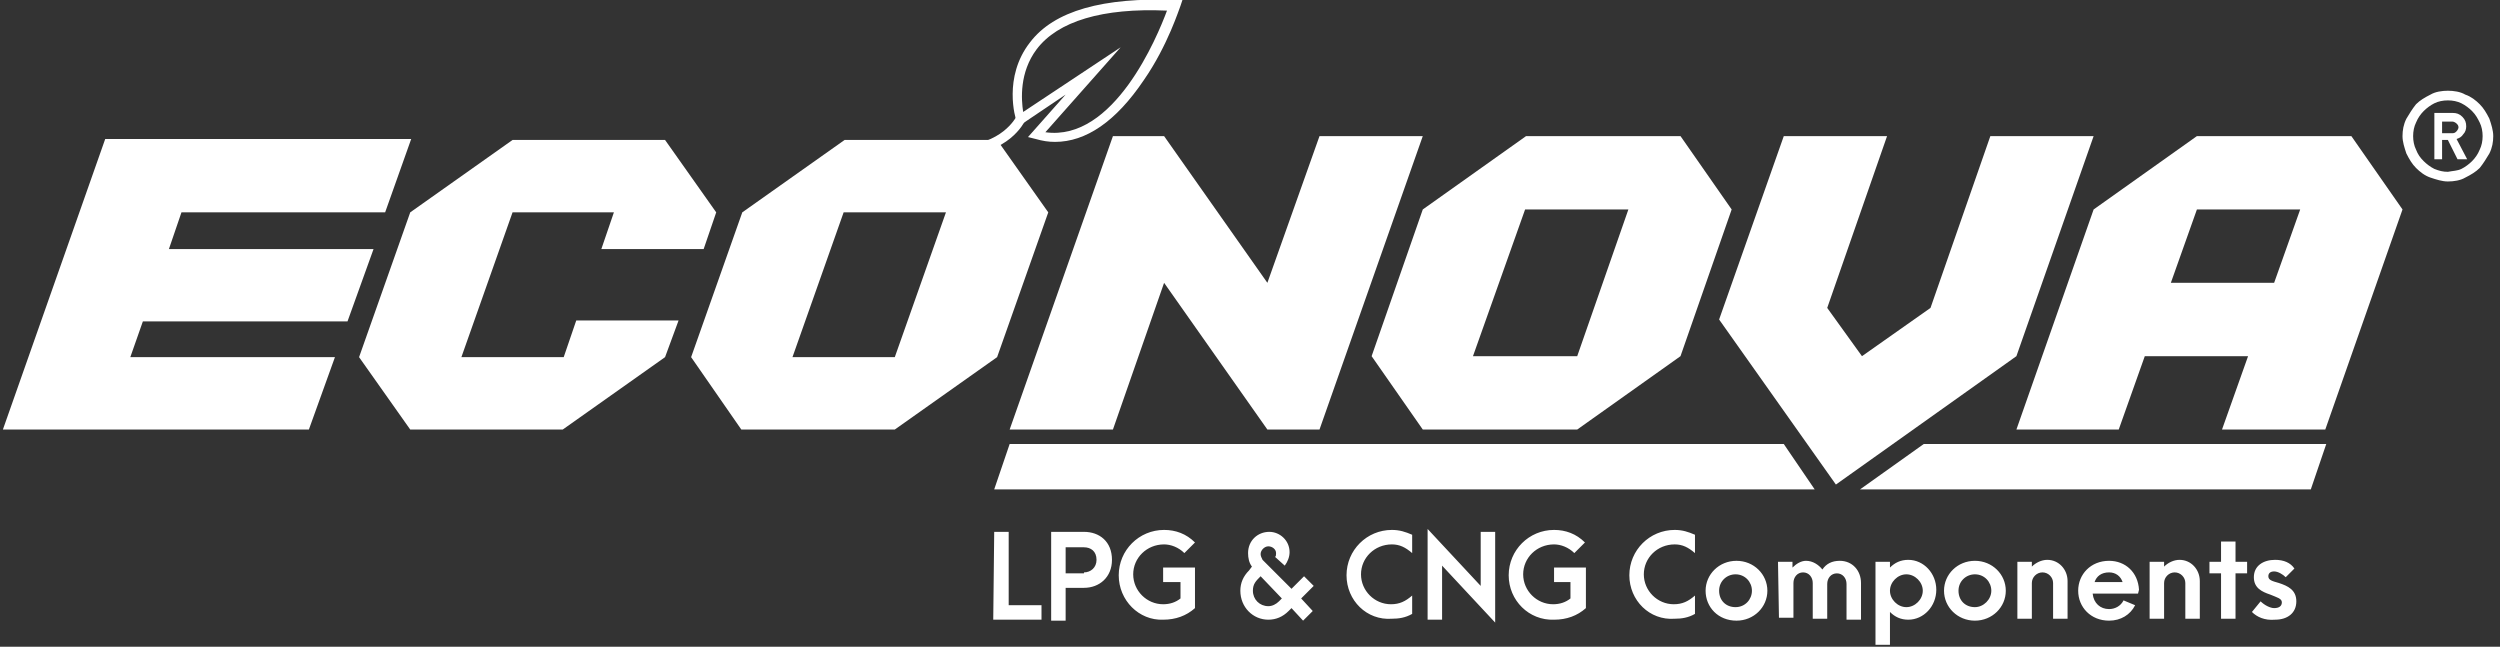
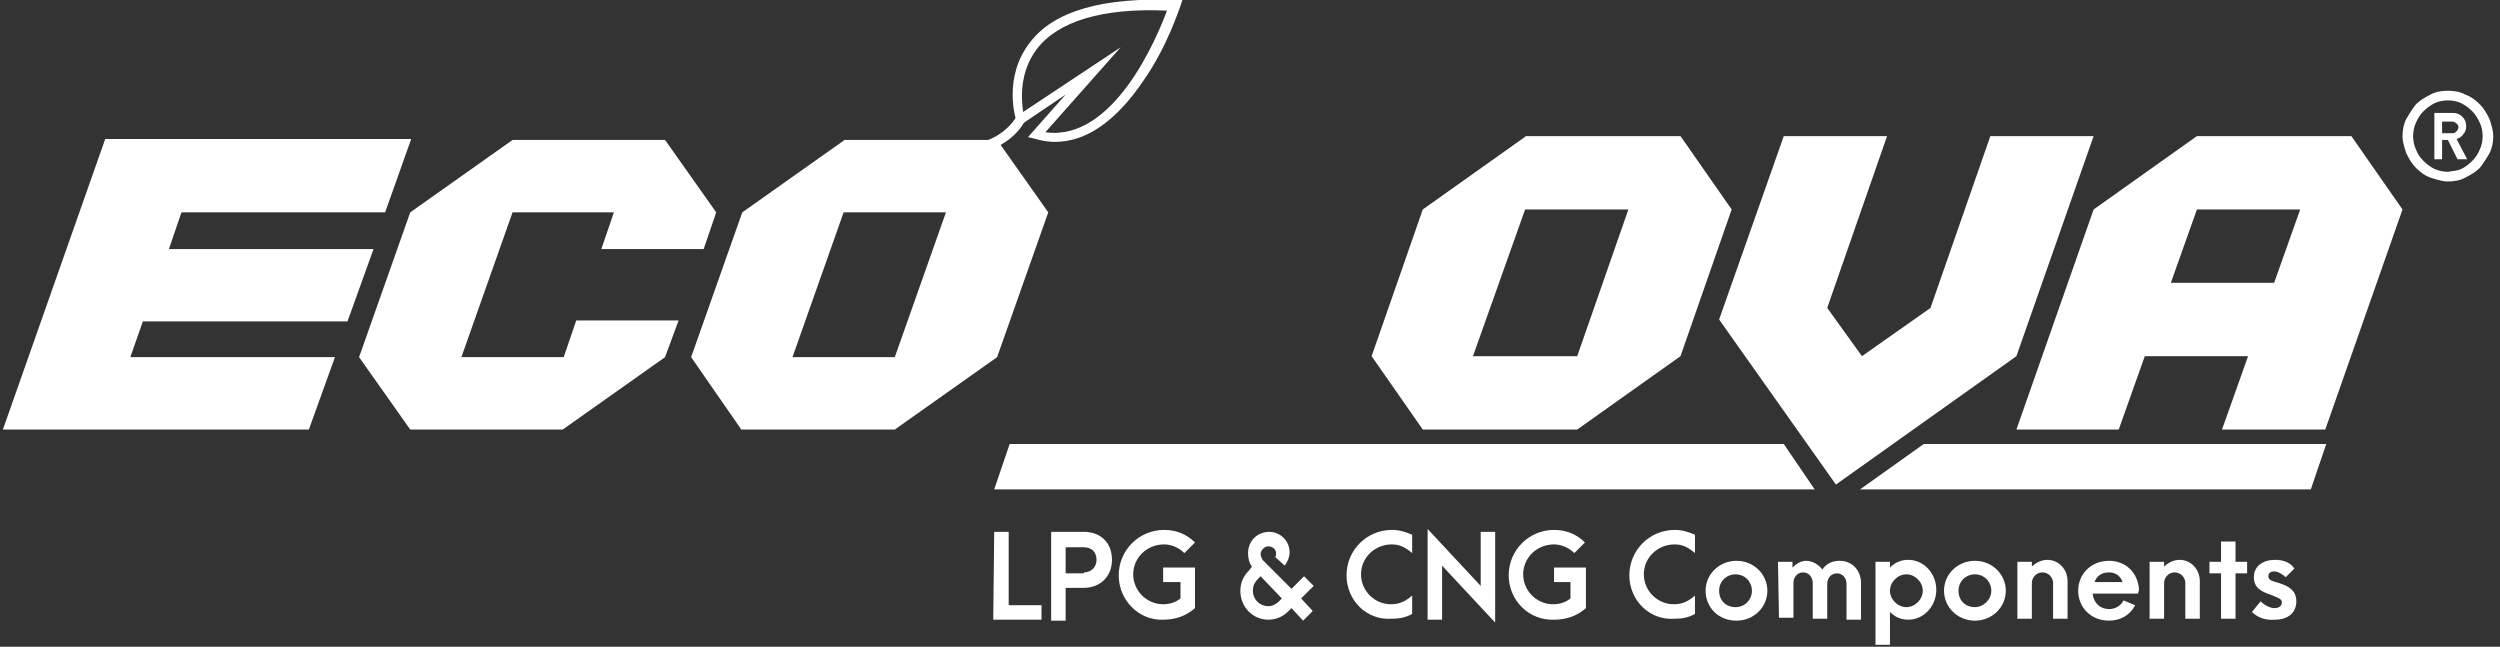
<svg xmlns="http://www.w3.org/2000/svg" width="259px" height="67px" viewBox="0 0 259 67" version="1.1">
  <rect x="0" y="0" width="259" height="67" fill="#333333" stroke="none" />
  <desc>Created with Sketch.</desc>
  <defs />
  <g id="Page-1" stroke="none" stroke-width="1" fill="none" fill-rule="evenodd">
    <g id="econova-logo-light" transform="translate(0, -1)" fill="#FFFFFF" fill-rule="nonzero">
      <g id="Group" transform="translate(0, 15)">
        <polygon id="Shape" points="0.3 30.5 10.9 0.4 42.6 0.4 39.9 8 18.8 8 17.5 11.8 38.7 11.8 36 19.3 14.8 19.3 13.5 23 34.7 23 32 30.5" />
        <polygon id="Shape" points="42.5 30.5 37.2 23 42.5 8 53.1 0.5 68.9 0.5 74.2 8 72.9 11.8 62.3 11.8 63.6 8 53.1 8 47.8 23 58.4 23 59.7 19.2 70.3 19.2 68.9 23 58.3 30.5" />
-         <path d="M76.8,30.5 L71.6,23 L76.9,8 L87.5,0.5 L103.3,0.5 L108.6,8 L103.3,23 L92.7,30.5 L76.8,30.5 Z M92.7,23 L98,8 L87.4,8 L82.1,23 L92.7,23 Z" id="Shape" />
+         <path d="M76.8,30.5 L71.6,23 L76.9,8 L87.5,0.5 L103.3,0.5 L108.6,8 L103.3,23 L92.7,30.5 L76.8,30.5 Z M92.7,23 L98,8 L87.4,8 L82.1,23 Z" id="Shape" />
      </g>
      <g id="Group" transform="translate(103, 15)">
        <g transform="translate(1, 0)" id="Shape">
-           <polygon points="0.6 30.5 11.3 0.1 16.6 0.1 27.3 15.3 32.7 0.1 43.4 0.1 32.7 30.5 27.3 30.5 16.6 15.3 11.3 30.5" />
          <path d="M43.4,30.5 L38.1,22.9 L43.4,7.7 L54.1,0.1 L70.1,0.1 L75.4,7.7 L70.1,22.9 L59.4,30.5 L43.4,30.5 Z M59.4,22.9 L64.7,7.7 L54,7.7 L48.6,22.9 L59.4,22.9 Z" />
          <polygon points="74.1 19.1 80.8 0.1 91.5 0.1 85.3 17.9 88.9 22.9 96 17.9 102.2 0.1 112.9 0.1 104.9 22.9 86.2 36.2" />
          <path d="M104.9,30.5 L112.9,7.7 L123.6,0.1 L139.6,0.1 L144.9,7.7 L136.9,30.5 L126.2,30.5 L128.9,22.9 L118.2,22.9 L115.5,30.5 L104.9,30.5 Z M131.6,15.3 L134.3,7.7 L123.6,7.7 L120.9,15.3 L131.6,15.3 Z" />
        </g>
        <polygon id="Shape" points="81.8 32 47.4 32 35.9 32 1.6 32 0 36.7 34.3 36.7 50.7 36.7 85 36.7" />
        <polygon id="Shape" points="138 32 136.4 36.7 89.7 36.7 96.3 32" />
      </g>
      <g id="Group" transform="translate(99, 0)">
        <path d="M10.3,15.7 C9.6,15.7 9,15.6 8.3,15.4 L7.5,15.2 L11.4,10.8 L6.5,14.1 L6.3,13.5 C6.2,13.3 4.9,9 7.7,5.4 C10.2,2.1 15.3,0.7 22.8,1 L23.5,1 L23.3,1.6 C23.2,1.8 22,5.7 19.5,9.3 C16.6,13.6 13.5,15.7 10.3,15.7 Z M9.3,14.7 C16.4,15.7 20.9,4.8 21.9,2.1 C15.2,1.8 10.6,3.2 8.4,6.1 C6.6,8.5 6.8,11.3 7,12.6 L17.1,5.9 L9.3,14.7 Z" id="Shape" />
        <path d="M0.3,17.1 L0.3,16.1 C4.8,16 6.2,13.2 6.3,13.1 L7.2,13.5 C7.1,13.7 5.5,17 0.3,17.1 Z" id="Shape" />
      </g>
      <path d="M103,56.1 L104.5,56.1 L104.5,63.7 L107.9,63.7 L107.9,65.2 L102.9,65.2 L103,56.1 Z M108.9,56.1 L112.3,56.1 C113.9,56.1 115.2,57.1 115.2,59 C115.2,60.8 113.9,61.9 112.3,61.9 L110.4,61.9 L110.4,65.3 L108.9,65.3 L108.9,56.1 Z M112.3,60.3 C113,60.3 113.6,59.8 113.6,59 C113.6,58.1 113,57.7 112.3,57.7 L110.4,57.7 L110.4,60.4 L112.3,60.4 L112.3,60.3 Z M115.9,60.6 C115.9,58 118,55.9 120.6,55.9 C121.8,55.9 122.9,56.3 123.8,57.2 L122.7,58.3 C122.1,57.7 121.3,57.4 120.6,57.4 C118.8,57.4 117.4,58.8 117.4,60.5 C117.4,62.2 118.8,63.6 120.5,63.6 C121.2,63.6 121.8,63.4 122.3,63 L122.3,61.3 L120.5,61.3 L120.5,59.8 L123.8,59.8 L123.8,64 C122.9,64.8 121.8,65.2 120.5,65.2 C118,65.3 115.9,63.2 115.9,60.6 Z M133.8,64 L133.5,64.3 C132.9,64.9 132.2,65.2 131.4,65.2 C129.8,65.2 128.5,63.9 128.5,62.2 C128.5,61.4 128.8,60.7 129.4,60.1 L129.7,59.7 C129.4,59.3 129.3,58.8 129.3,58.3 C129.3,57 130.3,56.1 131.5,56.1 C132.6,56.1 133.6,57 133.6,58.2 C133.6,58.7 133.4,59.2 133.1,59.6 L132.1,58.7 C132.2,58.6 132.2,58.5 132.2,58.3 C132.2,57.9 131.8,57.6 131.4,57.6 C131,57.6 130.6,58 130.6,58.4 C130.6,58.6 130.7,58.8 130.8,59 L133.8,62 L135.1,60.7 L136.1,61.7 L134.8,63 L136,64.3 L135,65.3 L133.8,64 Z M132.5,63.3 C132.6,63.2 132.7,63.1 132.8,63 L130.6,60.7 C130.1,61.2 129.8,61.5 129.8,62.2 C129.8,63.1 130.5,63.8 131.4,63.8 C131.8,63.8 132.2,63.6 132.5,63.3 Z M139.5,60.6 C139.5,58 141.6,55.9 144.2,55.9 C145,55.9 145.6,56.1 146.3,56.4 L146.3,58.3 C145.6,57.7 145,57.4 144.2,57.4 C142.4,57.4 141,58.8 141,60.5 C141,62.2 142.4,63.6 144.1,63.6 C145,63.6 145.6,63.3 146.3,62.7 L146.3,64.6 C145.6,65 144.9,65.1 144.2,65.1 C141.6,65.3 139.5,63.2 139.5,60.6 Z M149.4,59.6 L149.4,65.2 L147.9,65.2 L147.9,55.8 L153.4,61.7 L153.4,56.1 L154.9,56.1 L154.9,65.5 L149.4,59.6 Z M156.3,60.6 C156.3,58 158.4,55.9 161,55.9 C162.2,55.9 163.3,56.3 164.2,57.2 L163.1,58.3 C162.5,57.7 161.7,57.4 161,57.4 C159.2,57.4 157.8,58.8 157.8,60.5 C157.8,62.2 159.2,63.6 160.9,63.6 C161.6,63.6 162.2,63.4 162.7,63 L162.7,61.3 L161,61.3 L161,59.8 L164.3,59.8 L164.3,64 C163.4,64.8 162.3,65.2 161,65.2 C158.4,65.3 156.3,63.2 156.3,60.6 Z M168.8,60.6 C168.8,58 170.9,55.9 173.5,55.9 C174.3,55.9 174.9,56.1 175.6,56.4 L175.6,58.3 C174.9,57.7 174.3,57.4 173.5,57.4 C171.7,57.4 170.3,58.8 170.3,60.5 C170.3,62.2 171.7,63.6 173.4,63.6 C174.3,63.6 174.9,63.3 175.6,62.7 L175.6,64.6 C174.9,65 174.2,65.1 173.5,65.1 C170.9,65.3 168.8,63.2 168.8,60.6 Z M176.7,62.2 C176.7,60.5 178.1,59.1 179.9,59.1 C181.7,59.1 183.1,60.5 183.1,62.2 C183.1,63.9 181.7,65.3 179.9,65.3 C178,65.3 176.7,63.9 176.7,62.2 Z M181.5,62.2 C181.5,61.3 180.8,60.5 179.8,60.5 C178.9,60.5 178.1,61.2 178.1,62.2 C178.1,63.2 178.8,63.9 179.8,63.9 C180.8,63.9 181.5,63.1 181.5,62.2 Z M184.2,59.2 L185.7,59.2 L185.7,59.8 C186.1,59.4 186.6,59.1 187.1,59.1 C187.8,59.1 188.4,59.5 188.8,60 C189.2,59.4 189.8,59.1 190.6,59.1 C191.9,59.1 192.8,60.1 192.8,61.4 L192.8,65.2 L191.3,65.2 L191.3,61.5 C191.3,60.9 190.9,60.4 190.3,60.4 C189.7,60.4 189.3,60.9 189.3,61.5 L189.3,65.1 L187.8,65.1 L187.8,61.4 C187.8,60.8 187.4,60.3 186.8,60.3 C186.2,60.3 185.8,60.8 185.8,61.4 L185.8,65 L184.3,65 L184.2,59.2 Z M194.3,59.2 L195.8,59.2 L195.8,59.8 C196.3,59.3 196.9,59 197.7,59 C199.3,59 200.6,60.4 200.6,62.1 C200.6,63.8 199.3,65.2 197.7,65.2 C196.9,65.2 196.3,64.9 195.8,64.4 L195.8,67.8 L194.3,67.8 L194.3,59.2 Z M199.2,62.2 C199.2,61.3 198.4,60.5 197.5,60.5 C196.6,60.5 195.8,61.3 195.8,62.2 C195.8,63.1 196.6,63.9 197.5,63.9 C198.4,63.9 199.2,63.1 199.2,62.2 Z M201.4,62.2 C201.4,60.5 202.8,59.1 204.6,59.1 C206.4,59.1 207.8,60.5 207.8,62.2 C207.8,63.9 206.4,65.3 204.6,65.3 C202.8,65.3 201.4,63.9 201.4,62.2 Z M206.3,62.2 C206.3,61.3 205.6,60.5 204.6,60.5 C203.7,60.5 202.9,61.2 202.9,62.2 C202.9,63.2 203.6,63.9 204.6,63.9 C205.5,63.9 206.3,63.1 206.3,62.2 Z M209,59.2 L210.5,59.2 L210.5,59.7 C210.9,59.3 211.5,59 212.1,59 C213.3,59 214.2,60 214.2,61.2 L214.2,65.1 L212.7,65.1 L212.7,61.4 C212.7,60.8 212.2,60.3 211.6,60.3 C211,60.3 210.5,60.8 210.5,61.4 L210.5,65.1 L209,65.1 L209,59.2 Z M221.5,62.5 L216.8,62.5 C216.9,63.5 217.6,64.1 218.5,64.1 C219.1,64.1 219.7,63.8 220,63.2 L221.2,63.7 C220.7,64.7 219.7,65.3 218.5,65.3 C216.6,65.3 215.3,63.9 215.3,62.2 C215.3,60.5 216.6,59.1 218.5,59.1 C220.2,59.1 221.5,60.3 221.6,62.1 L221.5,62.5 Z M217,61.3 L219.9,61.3 C219.7,60.7 219.2,60.3 218.5,60.3 C217.7,60.3 217.2,60.7 217,61.3 Z M222.7,59.2 L224.2,59.2 L224.2,59.7 C224.6,59.3 225.2,59 225.8,59 C227,59 227.9,60 227.9,61.2 L227.9,65.1 L226.4,65.1 L226.4,61.4 C226.4,60.8 225.9,60.3 225.3,60.3 C224.7,60.3 224.2,60.8 224.2,61.4 L224.2,65.1 L222.7,65.1 L222.7,59.2 Z M230.1,60.4 L228.9,60.4 L228.9,59.2 L230.1,59.2 L230.1,57.1 L231.6,57.1 L231.6,59.2 L232.8,59.2 L232.8,60.4 L231.6,60.4 L231.6,65.1 L230.1,65.1 L230.1,60.4 Z M233.3,64.4 L234.2,63.3 C234.6,63.7 235.2,64 235.6,64 C236.1,64 236.4,63.8 236.4,63.4 C236.4,63 235.9,62.9 235.2,62.6 C234.3,62.3 233.5,61.9 233.5,60.8 C233.5,59.6 234.5,59 235.7,59 C236.6,59 237.3,59.3 237.7,59.9 L236.8,60.8 C236.5,60.5 236,60.2 235.6,60.2 C235.2,60.2 235,60.4 235,60.7 C235,61.1 235.4,61.2 236.1,61.4 C237,61.7 237.9,62.1 237.9,63.3 C237.9,64.5 237,65.2 235.7,65.2 C234.6,65.3 233.8,64.9 233.3,64.4 Z" id="Shape" />
      <path d="M251.8,19.4 C251.2,19.2 250.7,18.8 250.3,18.4 C249.9,18 249.6,17.5 249.3,16.9 C249.1,16.3 248.9,15.7 248.9,15.1 C248.9,14.5 249,13.9 249.3,13.3 C249.6,12.8 249.9,12.3 250.3,11.8 C250.7,11.4 251.2,11.1 251.8,10.8 C252.3,10.5 253,10.4 253.6,10.4 C254.2,10.4 254.9,10.5 255.4,10.8 C256,11 256.5,11.4 256.9,11.8 C257.3,12.2 257.6,12.7 257.9,13.3 C258.1,13.9 258.3,14.5 258.3,15.1 C258.3,15.7 258.2,16.3 257.9,16.9 C257.6,17.4 257.3,17.9 256.9,18.4 C256.5,18.8 256,19.1 255.4,19.4 C254.9,19.7 254.2,19.8 253.6,19.8 C253,19.8 252.4,19.6 251.8,19.4 Z M255,18.5 C255.4,18.3 255.8,18 256.1,17.7 C256.4,17.4 256.7,17 256.9,16.5 C257.1,16.1 257.2,15.6 257.2,15.1 C257.2,14.6 257.1,14.1 256.9,13.7 C256.7,13.3 256.5,12.9 256.1,12.5 C255.8,12.2 255.4,11.9 255,11.7 C254.6,11.5 254.1,11.4 253.6,11.4 C253.1,11.4 252.6,11.5 252.2,11.7 C251.8,11.9 251.4,12.2 251.1,12.5 C250.8,12.8 250.5,13.2 250.3,13.7 C250.1,14.1 250,14.6 250,15.1 C250,15.6 250.1,16.1 250.3,16.5 C250.5,17 250.7,17.3 251.1,17.7 C251.4,18 251.8,18.3 252.2,18.5 C252.7,18.7 253.1,18.8 253.6,18.8 C254.1,18.7 254.6,18.7 255,18.5 Z M252.2,12.7 L254.1,12.7 C254.5,12.7 254.8,12.8 255.1,13.1 C255.4,13.4 255.5,13.7 255.5,14.1 C255.5,14.4 255.4,14.7 255.2,14.9 C255,15.2 254.8,15.3 254.5,15.4 L255.6,17.5 L254.6,17.5 L253.6,15.5 L253,15.5 L253,17.5 L252.2,17.5 L252.2,12.7 Z M254.1,14.8 C254.3,14.8 254.4,14.7 254.5,14.6 C254.6,14.5 254.7,14.3 254.7,14.2 C254.7,14 254.6,13.9 254.5,13.8 C254.4,13.7 254.2,13.6 254.1,13.6 L253,13.6 L253,14.8 C253,14.8 254.1,14.8 254.1,14.8 Z" id="Shape" />
    </g>
  </g>
</svg>